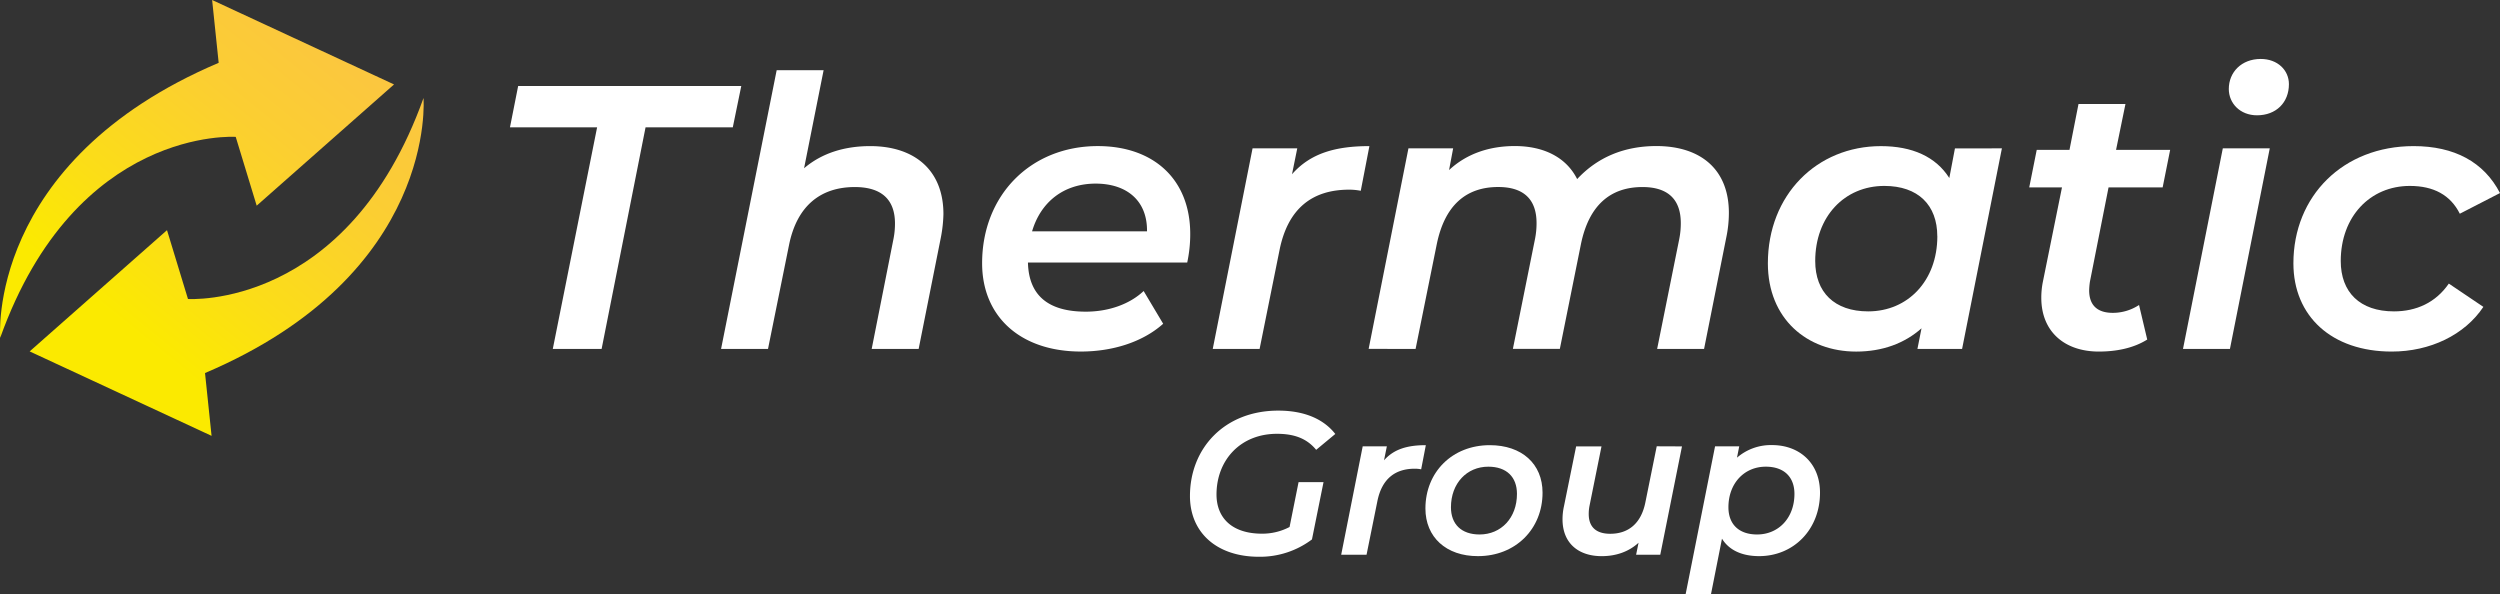
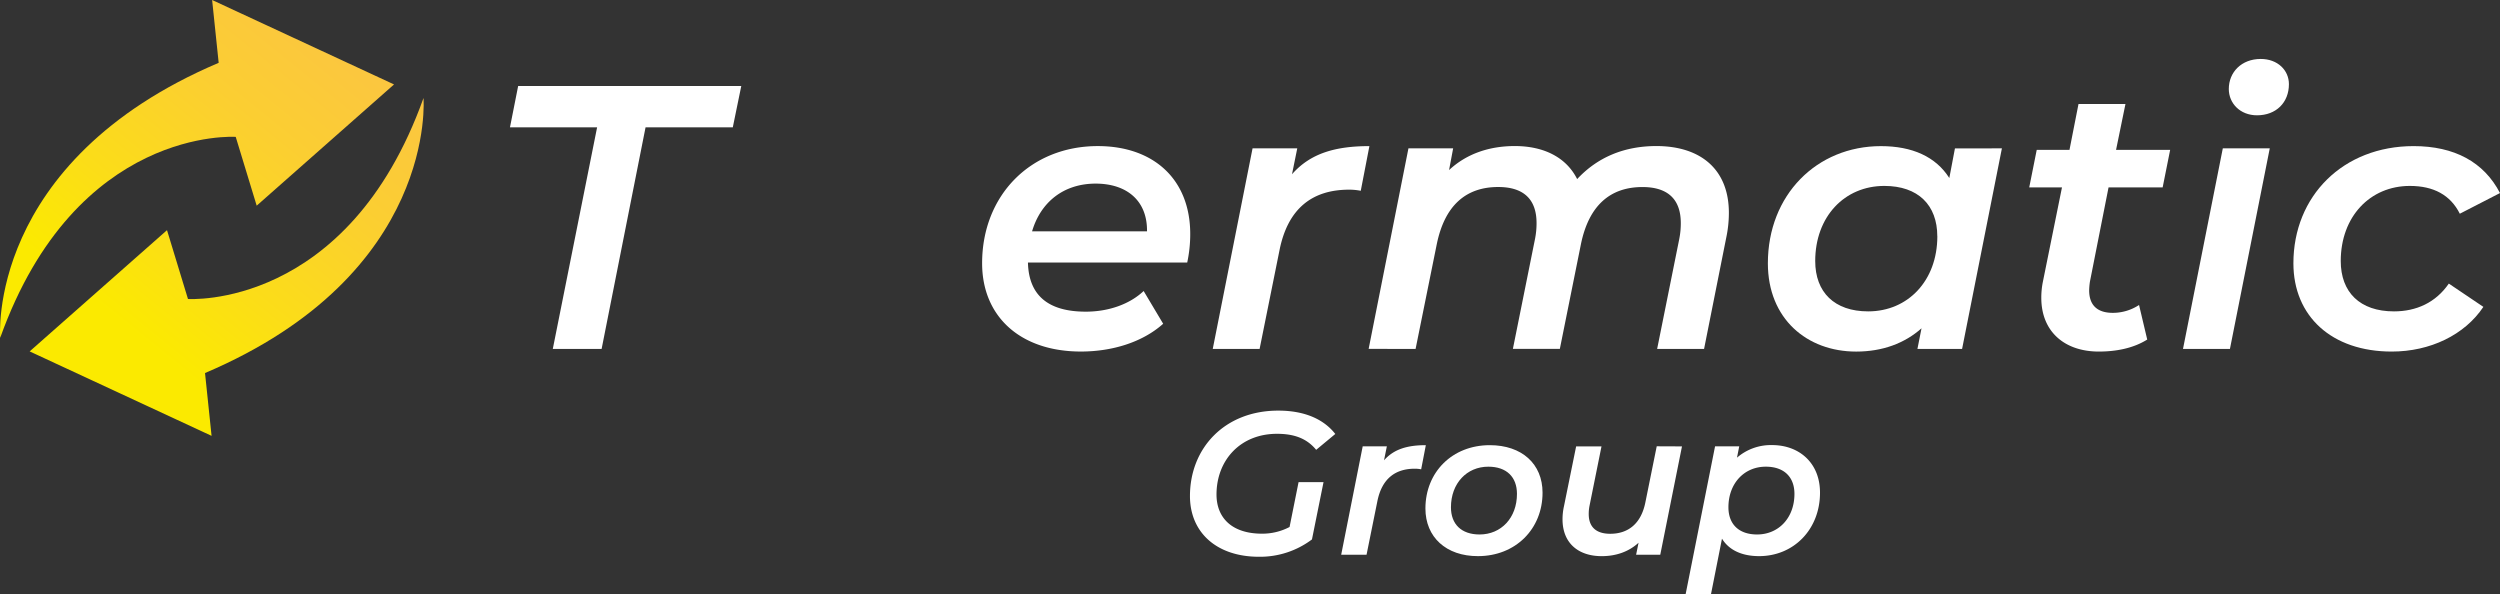
<svg xmlns="http://www.w3.org/2000/svg" xmlns:xlink="http://www.w3.org/1999/xlink" viewBox="0 0 1221.34 290.27">
  <rect x="0" y="0" width="1221.34" height="290.27" fill="#333333" stroke="none" />
  <defs>
    <style>.cls-1{fill:#fff;}.cls-2{fill:url(#New_Gradient_Swatch_copy_15);}.cls-3{fill:url(#New_Gradient_Swatch_copy_15-2);}</style>
    <linearGradient id="New_Gradient_Swatch_copy_15" x1="189.37" y1="-33.26" x2="44.58" y2="145.59" gradientUnits="userSpaceOnUse">
      <stop offset="0" stop-color="#fbc248" />
      <stop offset="0.21" stop-color="#fbc542" />
      <stop offset="0.48" stop-color="#fbce32" />
      <stop offset="0.78" stop-color="#fbdd18" />
      <stop offset="1" stop-color="#fbea00" />
    </linearGradient>
    <linearGradient id="New_Gradient_Swatch_copy_15-2" x1="222.28" y1="-6.62" x2="77.5" y2="172.23" xlink:href="#New_Gradient_Swatch_copy_15" />
  </defs>
  <g id="Layer_2" data-name="Layer 2">
    <g id="Layer_1-2" data-name="Layer 1">
      <path class="cls-1" d="M291.71,62.2H249.14l4-20.19h109L358,62.2H315.38L293.91,170.47H270.06Z" />
-       <path class="cls-1" d="M460.9,104.59a67.82,67.82,0,0,1-1.28,11.56l-10.83,54.32H425.85L436.5,116.7a38.45,38.45,0,0,0,.73-7.52c0-11.38-6.24-17.8-19.63-17.8-16.7,0-28.26,9.17-32.12,28.26L375.2,170.47H352.27L379.43,34.31h22.93L392.82,82.2c8.81-7.52,20-10.82,32.3-10.82C446.59,71.38,460.9,82.94,460.9,104.59Z" />
      <path class="cls-1" d="M580,128.26H502.19c.37,15.6,9.36,24,28.26,24,11.19,0,21.47-3.67,28.26-10.09l9.54,16c-10.27,9.17-25.14,13.57-40.19,13.57-29.54,0-48.26-17.06-48.26-43.12,0-33.22,23.67-57.25,56.52-57.25,27.16,0,45.15,16.14,45.15,42.94A66.17,66.17,0,0,1,580,128.26ZM504.21,113h56.15c.19-15-9.91-23.3-25.14-23.3C519.62,89.73,508.43,98.72,504.21,113Z" />
      <path class="cls-1" d="M669,71.38l-4.22,21.83a29.06,29.06,0,0,0-5.69-.55c-18,0-29.92,9.18-34,29.55l-9.73,48.26H592.47l19.45-98h21.84l-2.57,12.66C640.19,74.86,652.48,71.38,669,71.38Z" />
      <path class="cls-1" d="M844.62,104a59,59,0,0,1-1.29,12.11L832.5,170.47H809.57l10.82-53.77a39,39,0,0,0,.74-7.71c0-11.37-6.06-17.61-18.72-17.61-15.78,0-26.24,9-30.1,28.07l-10.27,51H739.1l10.82-53.77a39,39,0,0,0,.74-7.71c0-11.37-6.06-17.61-18.72-17.61-15.78,0-26.24,9-30.09,28.26l-10.28,50.83H668.63l19.45-98h21.84l-2,10.64c8.63-8.07,19.82-11.74,32.12-11.74,14.13,0,25.14,5.5,30.46,16.14,9.91-10.64,22.94-16.14,38.72-16.14C830.85,71.38,844.62,82.75,844.62,104Z" />
      <path class="cls-1" d="M978,72.48l-19.45,98H936.73l2-10.09c-8.26,7.34-19.09,11.37-31.93,11.37-24,0-43.13-16-43.13-43.12,0-33.4,23.86-57.25,55.24-57.25,15.23,0,26.79,5.13,33.4,15.59l2.75-14.49Zm-31.56,42.94c0-15.23-9.36-24.59-25.88-24.59-19.45,0-33.76,15-33.76,36.7,0,15.23,9.36,24.59,25.87,24.59C932.14,152.12,946.46,137.07,946.46,115.42Z" />
      <path class="cls-1" d="M1021,137.62a34.63,34.63,0,0,0-.37,4.22c0,6.79,3.49,11,11.56,11A23.38,23.38,0,0,0,1045,149l4,16.88c-7,4.41-15.59,5.87-23.67,5.87-16.7,0-28.08-9.72-28.08-26.24a39,39,0,0,1,.74-7.7l9.36-46.25h-16l3.67-18.35h16l4.4-22.39h22.94l-4.59,22.39h26.43l-3.67,18.35h-26.43Z" />
      <path class="cls-1" d="M1085.92,72.48h22.94l-19.46,98h-22.93Zm2.93-29c0-8.26,6.24-14.68,15.6-14.68,8.26,0,13.77,5.51,13.77,12.3,0,9-6.24,15.23-15.6,15.23C1094.36,56.33,1088.85,50.45,1088.85,43.48Z" />
-       <path class="cls-1" d="M1120.41,128.63c0-32.85,24.23-57.25,58.73-57.25,19.82,0,34.31,7.7,42.2,22.93l-19.63,10.1c-4.59-9.18-12.85-13.58-24.41-13.58-19.45,0-33.76,15-33.76,36.7,0,15.23,9.35,24.59,26,24.59,10.83,0,20.37-4.22,26.8-13.58l16.88,11.38c-9.18,13.76-26.06,21.83-44.78,21.83C1139.13,171.75,1120.41,154.51,1120.41,128.63Z" />
+       <path class="cls-1" d="M1120.41,128.63c0-32.85,24.23-57.25,58.73-57.25,19.82,0,34.31,7.7,42.2,22.93l-19.63,10.1c-4.59-9.18-12.85-13.58-24.41-13.58-19.45,0-33.76,15-33.76,36.7,0,15.23,9.35,24.59,26,24.59,10.83,0,20.37-4.22,26.8-13.58l16.88,11.38c-9.18,13.76-26.06,21.83-44.78,21.83C1139.13,171.75,1120.41,154.51,1120.41,128.63" />
      <path class="cls-1" d="M634.4,235.53h12.19l-5.65,28A42.19,42.19,0,0,1,615.06,272c-20.83,0-33.72-12-33.72-29.65,0-23.5,17-41.75,43.14-41.75,12.69,0,22.11,4.07,27.86,11.41L643,219.76c-4.56-5.55-10.71-7.83-19.14-7.83-18,0-29.55,13-29.55,29.65,0,11.4,7.54,19.14,22.22,19.14A28.51,28.51,0,0,0,630,257.45Z" />
      <path class="cls-1" d="M696.57,217.48l-2.28,11.8a15.32,15.32,0,0,0-3.08-.3c-9.71,0-16.16,5-18.34,16L667.61,271H655.22l10.51-52.95h11.8l-1.39,6.84C681,219.37,687.64,217.48,696.57,217.48Z" />
      <path class="cls-1" d="M696.37,248.42c0-17.75,13.09-30.94,31.44-30.94,15.66,0,25.78,9.13,25.78,23.21,0,17.75-13.19,31-31.54,31C706.48,271.73,696.37,262.4,696.37,248.42Zm44.72-7.14c0-8.23-5.05-13.29-14-13.29-10.51,0-18.25,8.14-18.25,19.84,0,8.23,5.06,13.28,14,13.28C733.36,261.11,741.09,253,741.09,241.28Z" />
      <path class="cls-1" d="M821.71,218.08,811.1,271H799.3l1.19-5.85c-4.86,4.46-11.11,6.55-18,6.55-11.4,0-19.14-6.35-19.14-18a29.28,29.28,0,0,1,.7-6.35L770,218.08h12.39l-5.85,29a20.68,20.68,0,0,0-.39,4.07c0,6.15,3.47,9.62,10.51,9.62,8.82,0,15.07-5,17.15-15.27l5.56-27.47Z" />
      <path class="cls-1" d="M889.14,240.69c0,18-12.89,31-29.75,31-8.33,0-14.67-2.88-18.14-8.53l-5.36,27.07H823.5l14.37-72.19h11.81l-1.1,5.55a25.31,25.31,0,0,1,17.26-6.15C878.83,217.48,889.14,226,889.14,240.69Zm-12.49.59c0-8.23-5.06-13.29-14-13.29-10.52,0-18.25,8.14-18.25,19.84,0,8.23,5.06,13.28,14,13.28C868.91,261.11,876.65,253,876.65,241.28Z" />
      <path class="cls-2" d="M106.83,30.69,103.63,0,192.5,41.25l-67.1,59.23L115.16,66.87S37.16,61.46.09,165.05C.09,165.05-7,79.08,106.83,30.69Z" />
      <path class="cls-3" d="M100.16,182.24l3.2,30.69L14.49,171.67l67.1-59.23,10.24,33.62s78,5.41,115.07-98.18C206.9,47.88,214,133.85,100.16,182.24Z" />
    </g>
  </g>
</svg>